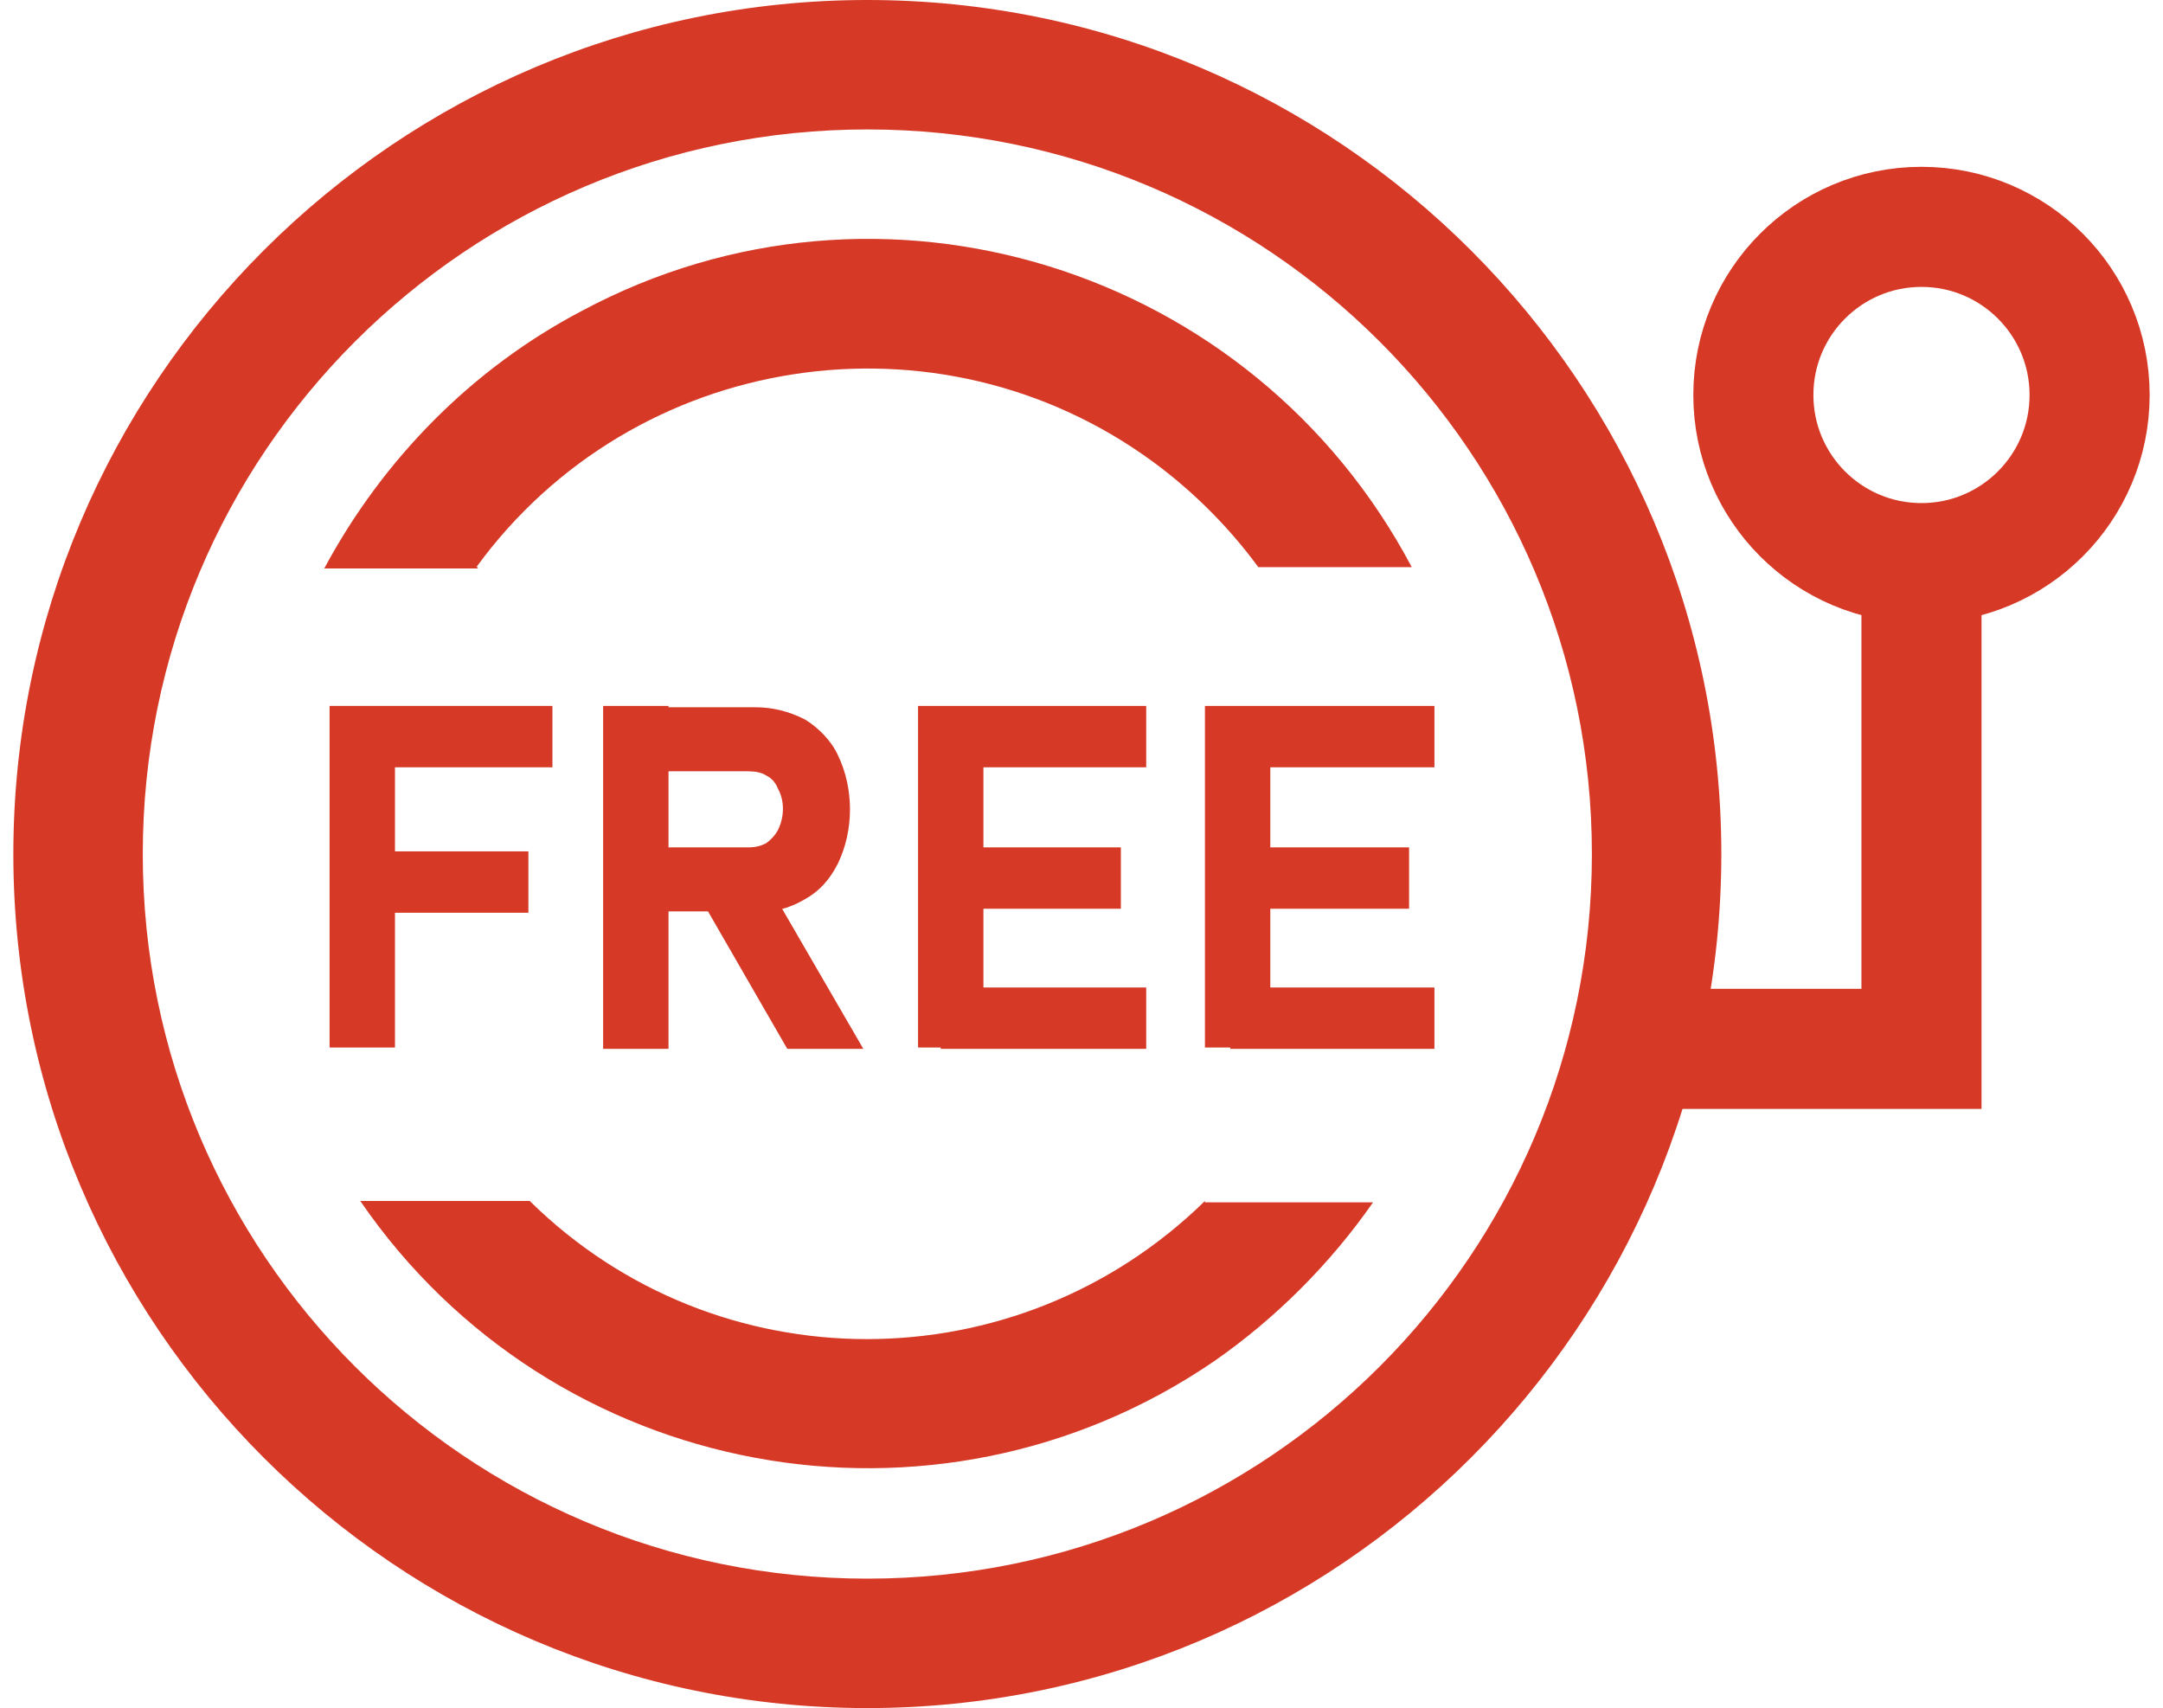
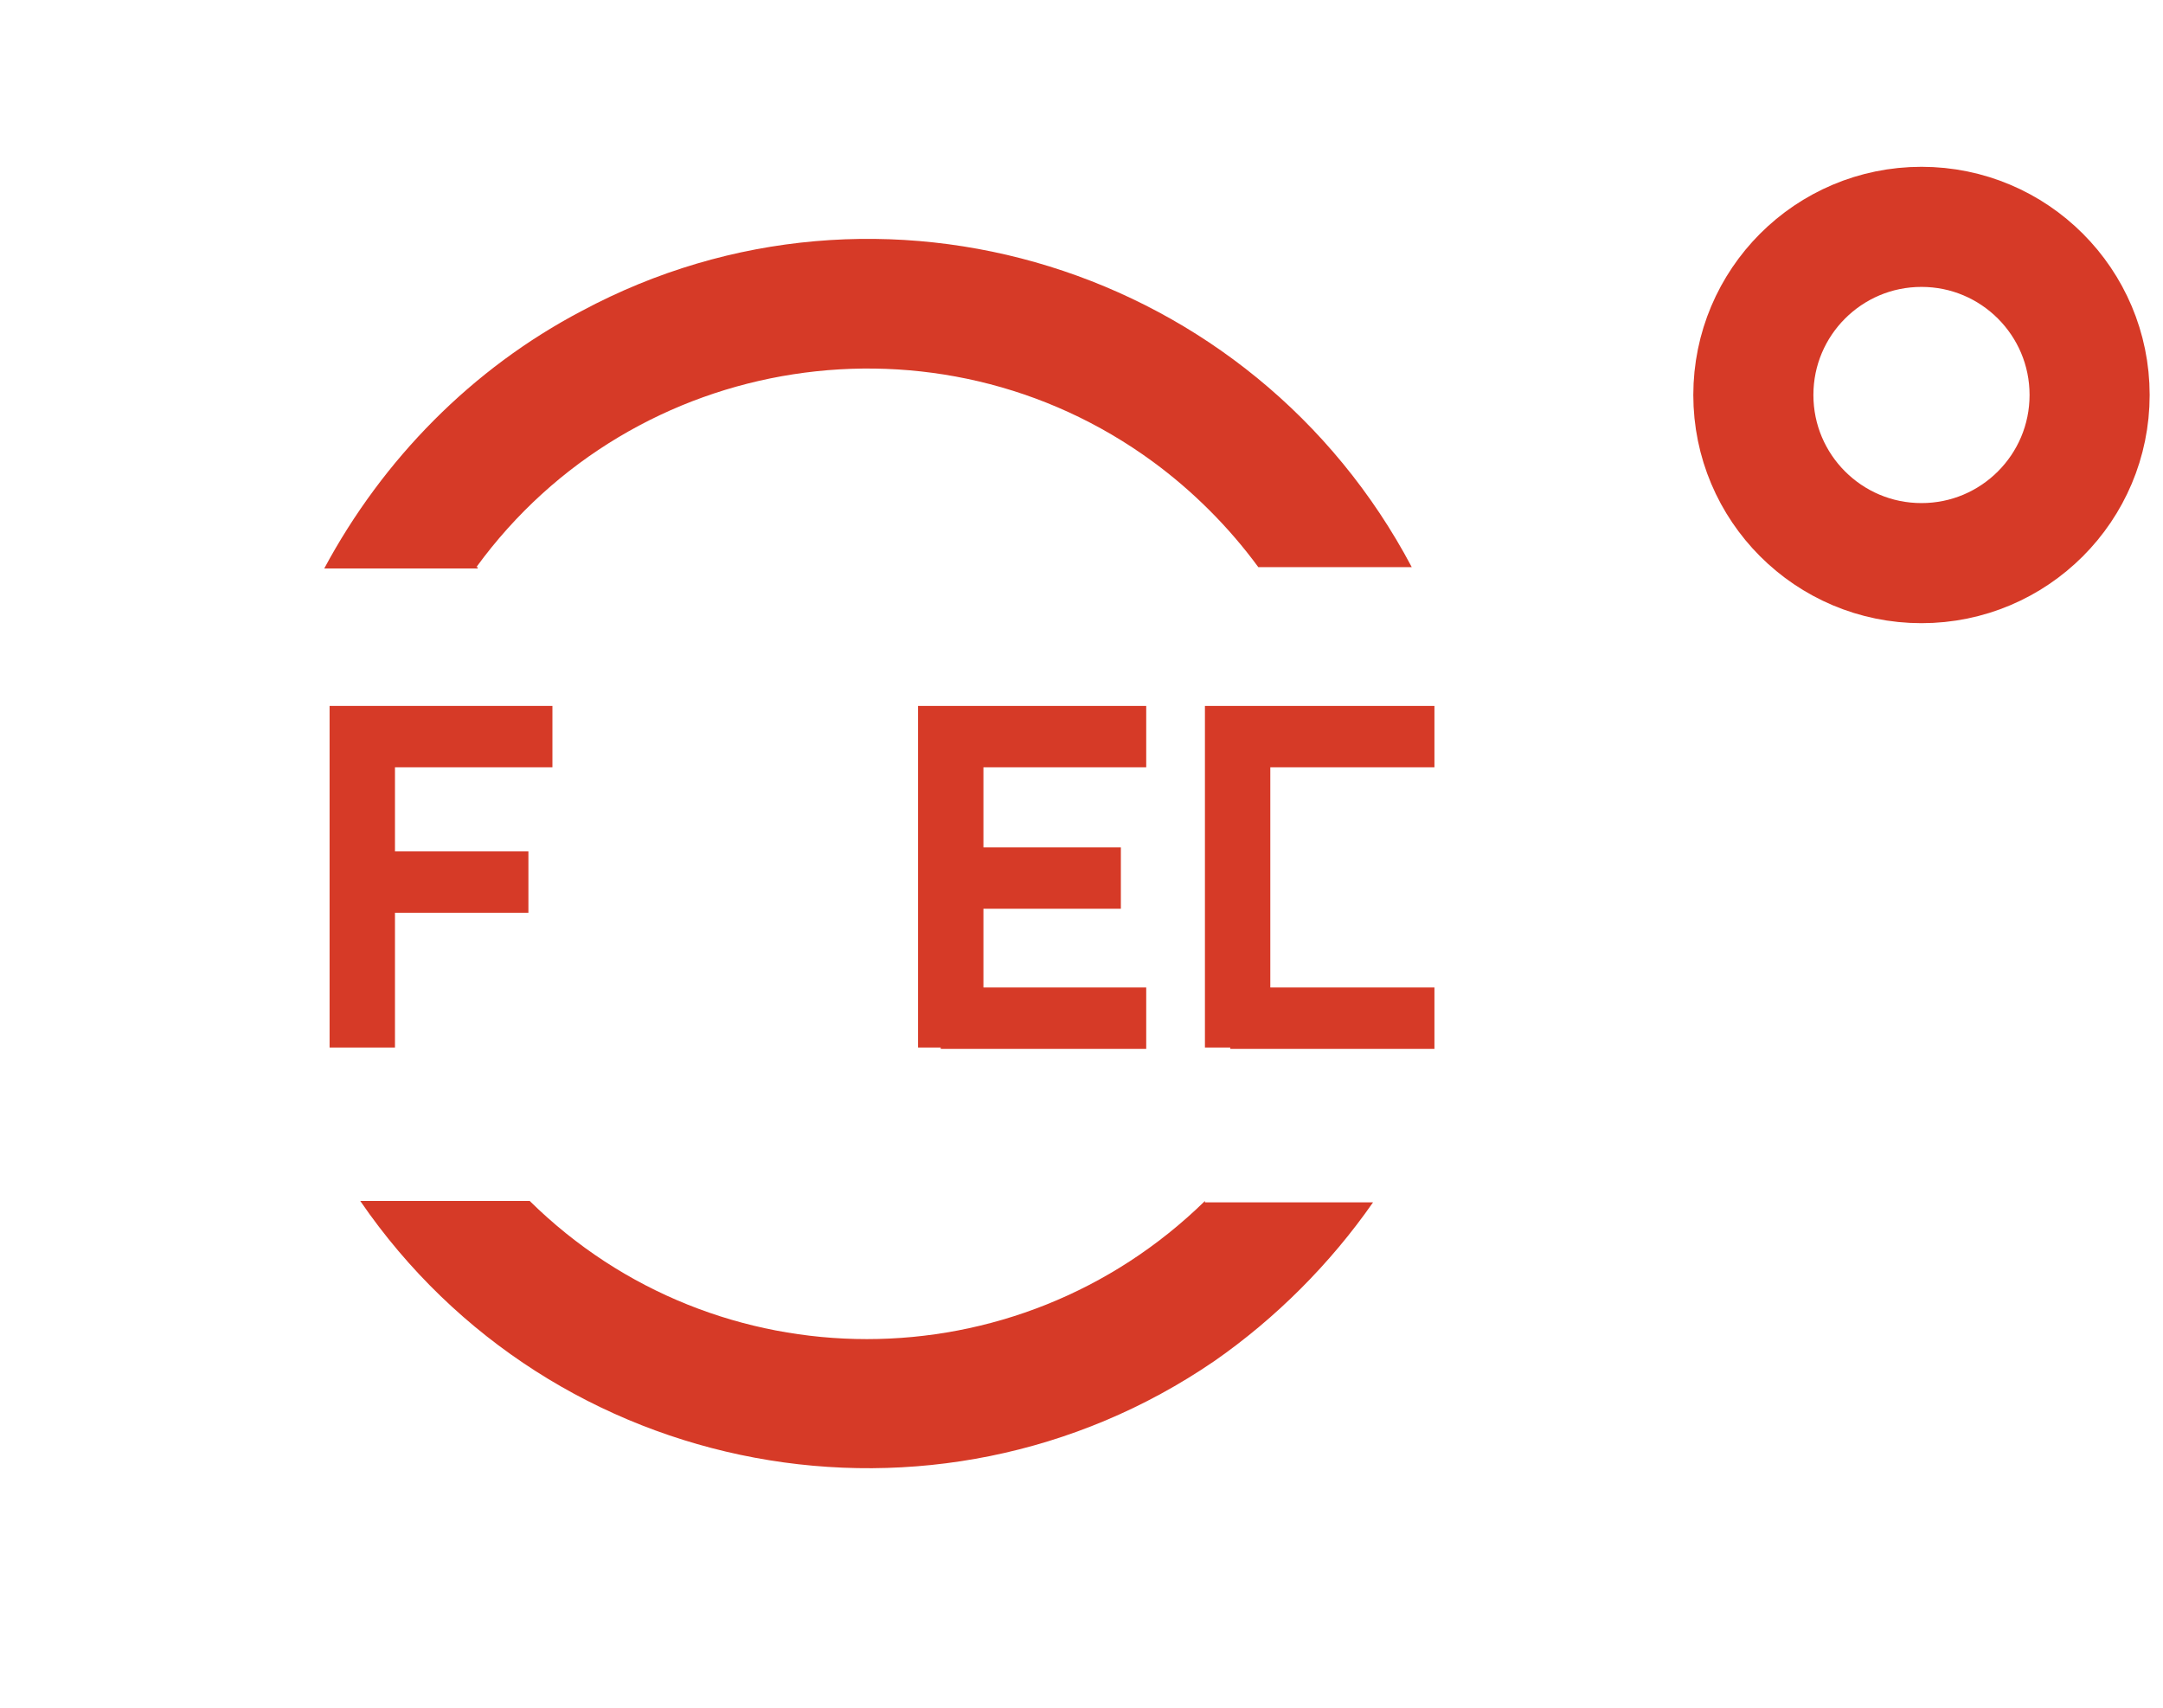
<svg xmlns="http://www.w3.org/2000/svg" version="1.1" id="圖層_1" x="0px" y="0px" viewBox="0 0 162.1 128" style="enable-background:new 0 0 162.1 128;" xml:space="preserve">
  <style type="text/css">
	.st0{fill:#D63A27;}
	.st1{fill:none;stroke:#D63A27;stroke-width:9;stroke-miterlimit:10;}
</style>
  <g id="圖層_2_00000039813185505237246100000008128496478863973258_">
    <g id="圖層_1-2">
      <path class="st0" d="M24.7,52.9h4.9v25.6h-4.9V52.9z M26.4,52.9h15v4.6h-15V52.9z M26.4,63.8h13.2v4.6H26.4V63.8z" />
-       <path class="st0" d="M45.2,52.9h4.9v25.7h-4.9V52.9z M47.2,63.5h8.9c0.5,0,0.9-0.1,1.3-0.3c0.3-0.2,0.7-0.6,0.9-1    c0.5-1,0.5-2.2,0-3.1c-0.2-0.5-0.5-0.8-0.9-1c-0.3-0.2-0.8-0.3-1.3-0.3h-8.9V53h9.4c1.3,0,2.5,0.3,3.7,0.9c1,0.6,2,1.6,2.5,2.7    c1.2,2.5,1.2,5.6,0,8.1c-0.6,1.2-1.4,2.1-2.5,2.7c-1.2,0.7-2.4,1-3.7,0.9h-9.3L47.2,63.5z M52.6,67.5l5.2-0.8l6.9,11.9H59    L52.6,67.5z" />
      <path class="st0" d="M68.8,52.9h4.9v25.6h-4.9V52.9z M70.5,52.9h15.4v4.6H70.5V52.9z M70.5,63.5h13.5v4.6H70.5V63.5z M70.5,74    h15.4v4.6H70.5V74z" />
-       <path class="st0" d="M90.3,52.9h4.9v25.6h-4.9V52.9z M92.1,52.9h15.4v4.6H92.2L92.1,52.9z M92.1,63.5h13.5v4.6H92.2L92.1,63.5z     M92.1,74h15.4v4.6H92.2L92.1,74z" />
-       <path class="st0" d="M65,128C29.7,128,1,99.3,1,64S29.7,0,65,0s64,28.7,64,64S100.3,128,65,128z M65,9.7C35,9.7,10.7,34,10.7,64    S35,118.3,65,118.3S119.3,94,119.3,64C119.3,34,95,9.7,65,9.7z" />
+       <path class="st0" d="M90.3,52.9h4.9v25.6h-4.9V52.9z M92.1,52.9h15.4v4.6H92.2L92.1,52.9z h13.5v4.6H92.2L92.1,63.5z     M92.1,74h15.4v4.6H92.2L92.1,74z" />
      <path class="st0" d="M35.7,42.5c11.8-16.2,34.6-19.7,50.7-7.9c3,2.2,5.7,4.9,7.9,7.9h11.5C93.9,20,66,11.3,43.6,23.3    c-8.2,4.3-14.9,11.1-19.3,19.3h11.5V42.5z" />
      <path class="st0" d="M90.3,90c-14.1,13.8-36.6,13.8-50.6,0H27C41.4,111,70.1,116.3,91,102c4.6-3.2,8.7-7.3,11.9-11.9H90.3z" />
      <circle class="st1" cx="144" cy="29.6" r="12.6" />
-       <polyline class="st1" points="144,42.1 144,78.6 124.9,78.6   " />
    </g>
  </g>
</svg>